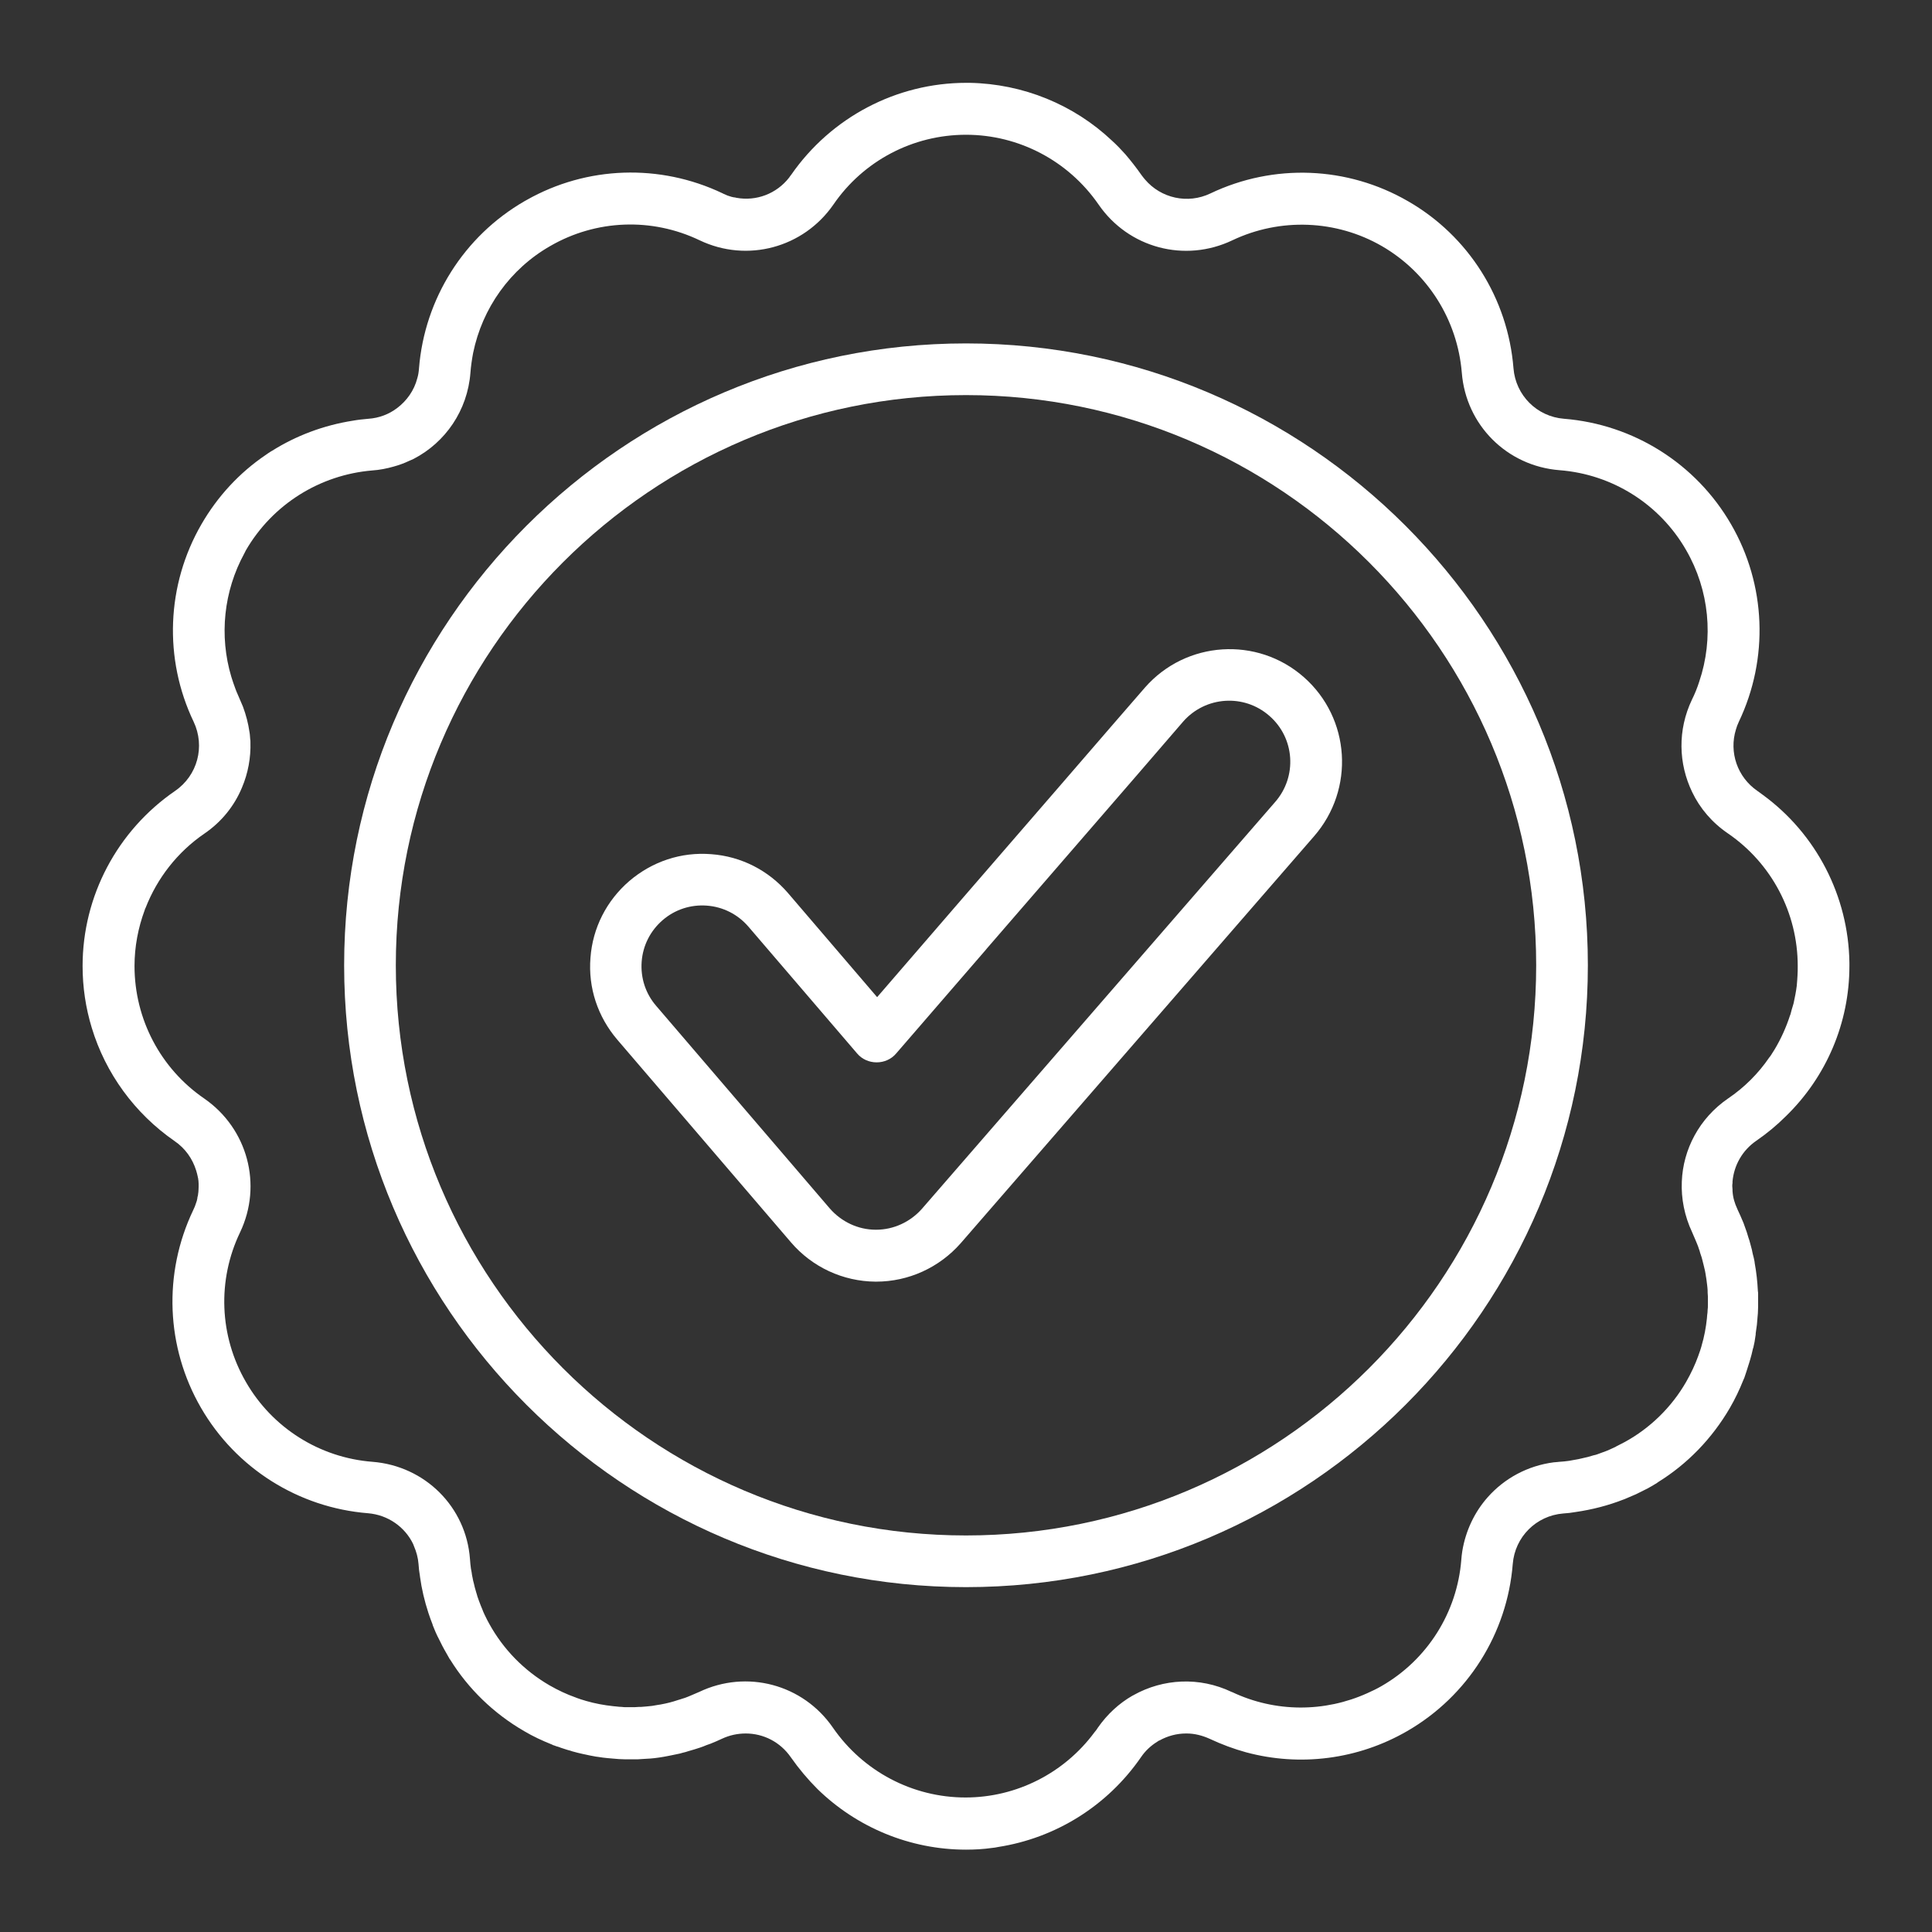
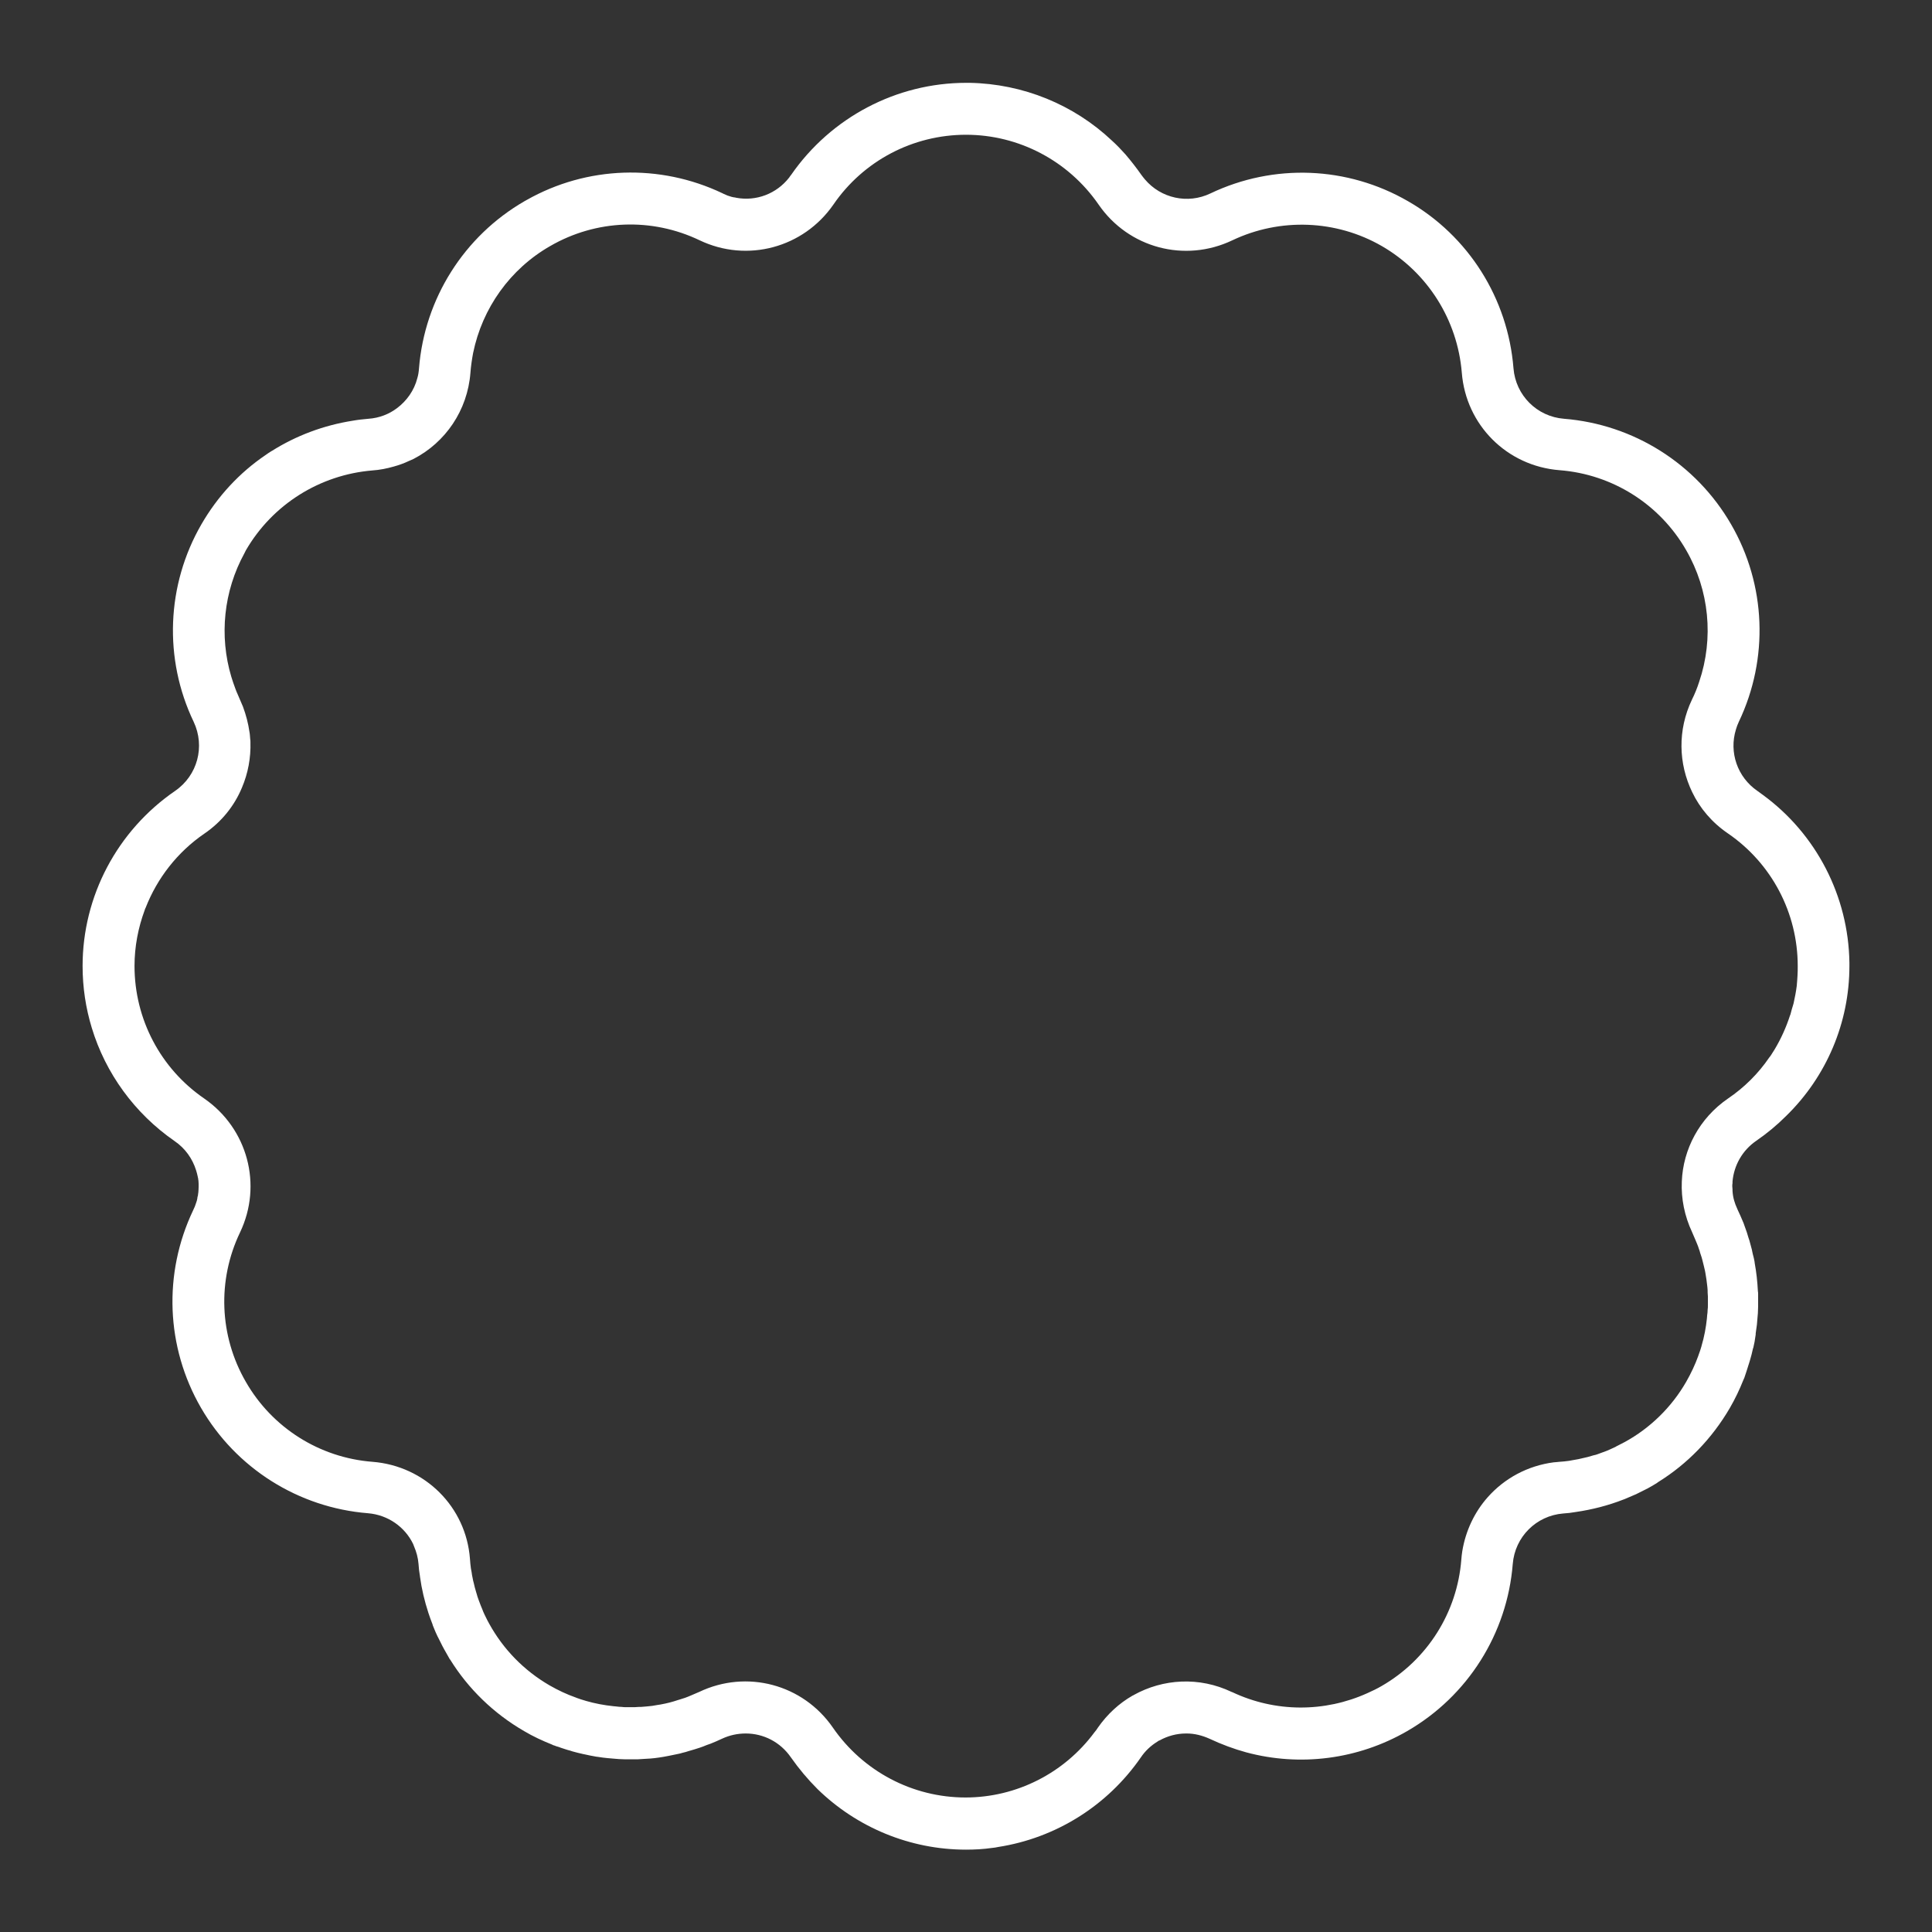
<svg xmlns="http://www.w3.org/2000/svg" version="1.1" id="Capa_1" x="0px" y="0px" viewBox="0 0 800 800" style="enable-background:new 0 0 800 800;" xml:space="preserve">
  <rect x="0" y="0" width="800" height="800" fill="#333333" stroke="none" />
  <style type="text/css">
	.st0{display:none;}
	.st1{display:inline;fill:#FFFFFF;}
	.st2{fill:#FFFFFF;}
</style>
  <g class="st0">
-     <path class="st1" d="M430.3,266.8c0-0.4,0-0.7,0.1-1.1c0.5-9.9,0.1-19.8-1.1-29.6c0,0,0-0.1,0-0.1c-0.2-1.4-0.4-2.8-0.6-4.1   c0-0.2-0.1-0.4-0.1-0.6c-0.3-1.8-0.6-3.6-0.9-5.4c-0.2-1.1-0.4-2.2-0.6-3.4c-0.1-0.5-0.2-1-0.3-1.5c-0.3-1.6-0.7-3.3-1.1-4.9   c0,0,0,0,0,0c-7-28.7-21.2-55.1-41.7-77.1c-0.1-0.1-0.1-0.1-0.2-0.2c-1.3-1.4-2.7-2.9-4.1-4.3c-7.2-7.2-14.9-13.7-23.1-19.5   c-29.1-20.5-63.7-31.6-100.1-31.6c-42.5,0-82.7,15.1-114.4,42.8c-0.6,0.5-1.2,1.1-1.8,1.6c-0.5,0.4-1,0.9-1.5,1.4   c-7,6.4-13.4,13.3-19.2,20.7c-0.4,0.5-0.7,0.9-1.1,1.4c-0.6,0.7-1.1,1.5-1.7,2.2c-2.1,2.9-4.2,5.8-6.1,8.8c0,0,0,0,0,0   c-18.4,28.1-28.3,60.9-28.3,95.2c0,46.5,18.1,90.3,51,123.1c6.2,6.2,12.7,11.8,19.6,16.9c29.8,22.1,65.8,34.1,103.6,34.1   c46.5,0,90.3-18.1,123.1-51c30-30,47.7-69,50.6-110.9C430.2,268.8,430.3,267.8,430.3,266.8z M408.7,265.7c-0.1,1-0.1,2-0.2,2.9   c-0.1,0.8-0.1,1.5-0.2,2.3c-0.1,0.6-0.1,1.3-0.2,1.9c-0.2,1.6-0.3,3.2-0.5,4.7c0,0,0,0,0,0.1c-1.2,8.6-3,17.2-5.7,25.7   c0,0.1,0,0.1-0.1,0.2c-7.1,22.4-19.2,42.5-35,59.1c0,0.1-0.1,0.1-0.1,0.2c-10.1,10.5-21.6,19.6-34.3,27c-0.1,0-0.1,0.1-0.2,0.1   c-0.9,0.5-1.7,1-2.6,1.5c-0.4,0.2-0.8,0.5-1.3,0.7c-0.5,0.3-1,0.6-1.6,0.8c-0.8,0.4-1.7,0.9-2.5,1.3c-0.1,0.1-0.2,0.1-0.3,0.2   c-40,19.7-87,20.8-127.8,3.3c-0.5-0.2-1-0.4-1.5-0.6c-0.4-0.2-0.9-0.4-1.3-0.6c-36.8-16.8-65.8-47.8-79.9-86   c-0.1-0.4-0.3-0.8-0.4-1.2c-0.2-0.6-0.4-1.2-0.6-1.8c-0.3-0.9-0.6-1.7-0.9-2.6c0-0.2-0.1-0.3-0.1-0.5c-12-37.4-9.2-78.6,8.4-114.3   c0-0.1,0.1-0.1,0.1-0.2c1.6-3.2,3.3-6.4,5.2-9.6c0.1-0.1,0.1-0.2,0.2-0.3c0.6-1,1.2-2,1.8-3c0.1-0.1,0.2-0.3,0.2-0.4   c1.9-3.1,4-6.1,6.2-9.1c0,0,0-0.1,0.1-0.1c4.5-6.2,9.6-12,15.1-17.6c1.6-1.6,3.2-3.1,4.8-4.6c0.4-0.4,0.9-0.8,1.3-1.2   c0.6-0.5,1.1-1,1.7-1.5c0.8-0.7,1.7-1.5,2.6-2.2c0.3-0.2,0.5-0.4,0.8-0.6c8-6.5,16.8-12.3,26.2-17.3c0.1,0,0.1-0.1,0.2-0.1   c37.4-19.4,81.3-22.3,120.7-8.6c0.1,0,0.2,0.1,0.3,0.1c0.9,0.3,1.8,0.6,2.7,1c0.6,0.2,1.2,0.4,1.7,0.7c0.4,0.2,0.8,0.3,1.2,0.5   c56.3,22.4,96.2,77.5,96.2,141.7c0,2.5-0.1,4.9-0.2,7.4C408.7,265.2,408.7,265.4,408.7,265.7z" />
    <path class="st1" d="M353.4,177.7c-7.6-7-17.5-10.7-27.9-10.3c-10.4,0.4-20,4.8-27,12.5l-67.7,73.3l-18.1-17.5   c-15.4-14.9-40.1-14.5-55,0.9c-14.9,15.4-14.5,40.1,0.9,55l46.7,45.1c7.3,7,16.9,10.9,27,10.9c0.4,0,0.7,0,1.1,0   c10.4-0.3,20.4-4.8,27.4-12.5l94.7-102.5c7-7.6,10.7-17.5,10.3-27.9C365.5,194.4,361,184.8,353.4,177.7L353.4,177.7z M339.7,217.9   L245,320.5c-3.1,3.4-7.5,5.4-12.1,5.5l-0.5,0c-4.5,0-8.7-1.7-11.9-4.8l-46.7-45.1c-6.8-6.6-7-17.5-0.4-24.3   c3.4-3.5,7.9-5.2,12.3-5.2c4.3,0,8.6,1.6,11.9,4.8l26,25.2c2.1,2,4.9,3.1,7.8,3c2.9-0.1,5.7-1.3,7.7-3.5l75.2-81.5   c3.1-3.4,7.3-5.3,11.9-5.5C341.4,188.5,350,206.8,339.7,217.9L339.7,217.9z" />
-     <path class="st1" d="M746.8,646.5L746.8,646.5L565.9,465.6c-13.6-13.6-31.6-21-50.7-21c-1,0-1.9,0-2.9,0.1l-65-65   c23.2-36.1,35.6-78.2,35.6-122.1c0-60.5-23.6-117.4-66.4-160.2C373.8,54.6,316.9,31,256.4,31S139,54.6,96.2,97.4   C53.4,140.1,29.8,197,29.8,257.6S53.4,375,96.2,417.8c42.8,42.8,99.7,66.4,160.2,66.4c44,0,86-12.4,122.1-35.6l65,65   c0,1-0.1,1.9-0.1,2.9c0,19.2,7.5,37.2,21,50.7l27.2,27.2l0,0l0.4,0.4l13.3,13.3c0,0,0,0,0,0l58.2,58.2l0,0l81.8,81.8   c14,14,32.4,21,50.7,21c18.4,0,36.8-7,50.7-21C774.8,720,774.8,674.5,746.8,646.5z M256.4,462.4c-54.7,0-106.2-21.3-144.9-60   s-60-90.1-60-144.9s21.3-106.2,60-144.9c38.7-38.7,90.1-60,144.9-60s106.2,21.3,144.9,60s60,90.1,60,144.9   c0,54.7-21.3,106.2-60,144.9C362.5,441.1,311.1,462.4,256.4,462.4z M449.1,488.4l-52.7-52.7c7-5.5,13.8-11.5,20.2-17.9   c6.4-6.4,12.4-13.2,17.9-20.2l52.7,52.7c-8.4,3.6-16.1,8.7-22.8,15.4C457.8,472.2,452.6,480,449.1,488.4z M731.5,732.7   c-19.5,19.5-51.3,19.5-70.8,0L556.2,628.1c0,0,0,0,0,0l-44.6-44.6l-31.8-31.8c-9.5-9.5-14.7-22-14.7-35.4s5.2-25.9,14.7-35.4   c9.5-9.5,22-14.7,35.4-14.7c13.4,0,25.9,5.2,35.4,14.7l180.9,180.9C751,681.4,751,713.2,731.5,732.7z" />
  </g>
  <g>
    <path class="st2" d="M765.8,400c0-0.5,0-0.9,0-1.4c-0.4-27.5-13.7-53.3-35.9-69.5c-0.7-0.5-1.5-1.1-2.2-1.6   c-8.3-5.7-11.8-16-8.9-25.4c0.3-1.1,0.7-2.1,1.2-3.2c12.5-26.2,11.3-56.8-3.2-81.8c-14.5-25.1-40.4-41.4-69.2-43.7   c-11.2-0.9-20-9.7-20.9-20.9c-2.3-28.9-18.6-54.8-43.7-69.2c-25.1-14.5-55.6-15.7-81.8-3.2c-9.4,4.5-20.5,2-27.1-5.8   c-0.5-0.6-1-1.2-1.5-1.9v0c-2.1-3-4.3-5.8-6.6-8.5c-1.8-2-3.6-3.9-5.6-5.7c-15.8-14.9-36.8-23.5-58.9-23.9c-0.5,0-0.9,0-1.4,0l0,0   h0c-28.9,0-56,14.3-72.5,38.1c-0.3,0.4-0.6,0.7-0.8,1.1c-5.3,6.8-13.7,9.9-21.9,8.4c-0.4-0.1-0.7-0.2-1.1-0.2   c-0.3-0.1-0.6-0.1-0.9-0.2c-1.1-0.3-2.2-0.7-3.2-1.2c-0.2-0.1-0.4-0.2-0.6-0.3c-25.9-12.3-56.1-11.3-81,2.8   c-0.3,0.2-0.6,0.3-0.9,0.5c-25.1,14.5-41.4,40.4-43.7,69.2c-0.1,1.4-0.3,2.8-0.7,4.1c-1.3,5.1-4.4,9.4-8.4,12.4   c-3.3,2.5-7.4,4.1-11.8,4.4c-2.2,0.2-4.3,0.4-6.5,0.8c-12.1,1.9-23.5,6.2-33.5,12.5c-0.1,0-0.1,0.1-0.2,0.1c-0.8,0.5-1.6,1-2.4,1.6   c-10.8,7.3-19.9,17.1-26.6,28.7c-14.5,25.1-15.7,55.7-3.2,81.8c4.8,10.2,1.6,22.2-7.7,28.6C48.5,344,34.2,371.1,34.2,400   c0,8.8,1.3,17.4,3.8,25.6c5.7,18.8,17.7,35.4,34.3,46.9c4.4,3,7.4,7.3,8.9,12.1c0.3,0.9,0.5,1.8,0.7,2.7c0,0.1,0,0.3,0.1,0.4   c0.3,1.6,0.3,3.3,0.2,5c0,0.6-0.1,1.3-0.2,1.9c0,0.2,0,0.4-0.1,0.6c-0.1,0.4-0.2,0.7-0.2,1.1c-0.1,0.3-0.1,0.6-0.2,0.9   c-0.1,0.3-0.2,0.6-0.3,0.9c-0.3,1-0.7,2-1.2,3c-12.5,26.2-11.3,56.7,3.2,81.8c14.5,25.1,40.4,41.4,69.2,43.7   c8.3,0.7,15.3,5.7,18.7,12.8c0,0.1,0.1,0.2,0.1,0.3c0.1,0.1,0.1,0.3,0.2,0.5c1,2.3,1.7,4.8,1.9,7.4c0.1,1.7,0.3,3.4,0.6,5.1   c0,0,0,0,0,0.1c0.7,5.2,1.9,10.2,3.5,15.1c0,0,0,0,0,0c0.5,1.6,1.1,3.1,1.7,4.7c0,0.1,0.1,0.2,0.1,0.4c0.6,1.4,1.1,2.8,1.8,4.2   c0.1,0.3,0.3,0.6,0.4,0.8c0.6,1.2,1.2,2.4,1.8,3.6c0.2,0.4,0.5,0.9,0.7,1.3c0.6,1,1.1,2,1.7,3c0.2,0.3,0.3,0.6,0.5,0.9   c0.1,0.2,0.2,0.3,0.3,0.4c7.5,12.1,18,22.3,30.6,29.6c3.7,2.2,7.6,4,11.6,5.6c0.3,0.2,0.6,0.3,1,0.4c0.5,0.2,1,0.4,1.5,0.5   c0.4,0.1,0.8,0.3,1.1,0.4c1.3,0.4,2.6,0.9,3.9,1.2c0.3,0.1,0.6,0.2,0.9,0.3c1.5,0.4,2.9,0.8,4.4,1.1c0.2,0,0.3,0.1,0.5,0.1   c1.7,0.4,3.3,0.7,5,1c0.3,0,0.6,0.1,0.8,0.1c1.3,0.2,2.6,0.4,3.9,0.5c0.8,0.1,1.5,0.1,2.3,0.2c0.8,0.1,1.6,0.1,2.4,0.2   c0.9,0,1.8,0.1,2.7,0.1c0.7,0,1.3,0,2,0c1,0,2,0,3,0c0.5,0,1-0.1,1.5-0.1c1.1-0.1,2.2-0.1,3.3-0.2c0.1,0,0.1,0,0.2,0   c2.6-0.2,5.2-0.6,7.7-1.1c0.3-0.1,0.7-0.1,1-0.2c1-0.2,1.9-0.4,2.9-0.6c0.7-0.1,1.3-0.3,2-0.5c0.8-0.2,1.7-0.4,2.5-0.7   c0.8-0.2,1.6-0.5,2.4-0.7c0.7-0.2,1.5-0.5,2.2-0.7c1-0.3,1.9-0.7,2.9-1.1c0.6-0.2,1.1-0.4,1.7-0.6c1.5-0.6,3.1-1.3,4.6-2   c3.2-1.5,6.5-2.2,9.9-2.2c7.3,0,14.3,3.5,18.7,9.9c3.3,4.7,7,9.1,11,13.1c16.3,15.9,38.3,25.1,61.5,25.1h0l0,0   c3.6,0,7.2-0.2,10.7-0.7c0.9-0.1,1.8-0.2,2.6-0.4c23.8-3.7,45.2-17,59.1-37.1c1.8-2.7,4.2-4.9,6.8-6.5c0.2-0.1,0.4-0.3,0.6-0.4   c0.1-0.1,0.2-0.1,0.3-0.1c3.4-1.9,7.2-2.9,11-2.9c0.1,0,0.2,0,0.3,0c3.2,0,6.4,0.8,9.5,2.2c4.9,2.3,10,4.2,15.1,5.6   c22.3,6,46.3,3,66.7-8.8c25.1-14.5,41.4-40.4,43.7-69.2c0.9-11.2,9.7-20,20.9-20.9c1.7-0.1,3.4-0.3,5.1-0.6c0,0,0,0,0,0   c6.9-1,13.5-2.7,19.9-5.2c0.1,0,0.2-0.1,0.3-0.1c1.4-0.6,2.8-1.2,4.2-1.8c0.2-0.1,0.5-0.2,0.7-0.3c1.2-0.6,2.4-1.2,3.6-1.8   c0.4-0.2,0.8-0.4,1.2-0.6c1.1-0.6,2.1-1.2,3.1-1.8c0.3-0.2,0.6-0.3,0.8-0.5c0.1-0.1,0.3-0.2,0.4-0.3c12.1-7.5,22.3-18,29.7-30.7   c2.2-3.8,4-7.6,5.6-11.6c0.1-0.3,0.3-0.6,0.4-0.9c0.2-0.5,0.3-1,0.5-1.5c0.1-0.4,0.3-0.8,0.4-1.2c0.4-1.3,0.8-2.5,1.2-3.8   c0.1-0.3,0.2-0.7,0.3-1c0.4-1.4,0.8-2.8,1.1-4.3c0-0.2,0.1-0.4,0.2-0.6c0.4-1.6,0.7-3.3,0.9-4.9c0.1-0.4,0.1-0.7,0.1-1.1   c0.2-1.2,0.3-2.4,0.5-3.6c0.1-0.8,0.1-1.6,0.2-2.4c0.1-0.8,0.1-1.6,0.2-2.3c0-0.9,0.1-1.9,0.1-2.8c0-0.6,0-1.2,0-1.9c0-1,0-2,0-3.1   c0-0.5,0-1-0.1-1.4c-0.2-3.9-0.6-7.7-1.3-11.5c0-0.3-0.1-0.5-0.1-0.8c-0.2-1-0.4-2-0.7-3c-0.1-0.6-0.3-1.2-0.4-1.9   c-0.2-0.9-0.5-1.7-0.7-2.6c-0.2-0.8-0.4-1.5-0.7-2.3c-0.2-0.8-0.5-1.5-0.7-2.3c-0.3-0.9-0.7-1.9-1-2.8c-0.2-0.6-0.4-1.2-0.7-1.8   c-0.6-1.5-1.3-3-2-4.5c0,0,0,0,0,0c-0.1-0.2-0.2-0.5-0.3-0.7c-0.5-1.1-0.9-2.1-1.2-3.2c0,0,0,0,0,0c-0.4-1.3-0.6-2.6-0.7-4   c0-0.2,0-0.5,0-0.7c0-0.4-0.1-0.9-0.1-1.3c0-0.4,0-0.9,0.1-1.3c0-0.2,0-0.5,0-0.7c0.6-6.6,4-12.8,9.8-16.8l0,0   c4.5-3.1,8.6-6.5,12.4-10.3C756.3,445.8,765.8,423.5,765.8,400L765.8,400L765.8,400z M698.2,572.2c-6.1,10.6-15,19.2-25.4,24.9   c-0.1,0-0.1,0.1-0.2,0.1c-1,0.5-1.9,1-2.9,1.5c-0.2,0.1-0.5,0.2-0.7,0.4c-0.8,0.4-1.6,0.7-2.4,1.1c-0.5,0.2-0.9,0.4-1.4,0.6   c-0.6,0.2-1.3,0.5-1.9,0.7c-0.6,0.2-1.3,0.5-1.9,0.7c-0.5,0.2-1,0.3-1.5,0.4c-0.8,0.2-1.6,0.5-2.4,0.7c-0.4,0.1-0.9,0.2-1.3,0.3   c-0.8,0.2-1.7,0.4-2.6,0.6c-0.6,0.1-1.1,0.2-1.7,0.3c-0.7,0.1-1.5,0.3-2.2,0.4c-1.3,0.2-2.6,0.3-3.9,0.4c0,0,0,0-0.1,0   c-0.3,0-0.6,0.1-0.9,0.1c-0.4,0-0.8,0.1-1.2,0.1c0,0,0,0-0.1,0c-11,1.4-20.6,6.7-27.5,14.5c-5.4,6.1-9.1,13.8-10.5,22.3   c-0.2,1.2-0.3,2.3-0.4,3.5c-1.7,21.9-14.1,41.5-33.1,52.4c-1.9,1.1-3.8,2-5.8,2.9c-17.7,8-38.1,8-55.9-0.4c-0.1,0-0.2-0.1-0.3-0.1   c-13.4-6.4-28.4-5.5-40.6,1.3c-0.1,0.1-0.3,0.2-0.4,0.2c-5.6,3.2-10.5,7.7-14.4,13.3c-0.4,0.7-0.9,1.3-1.4,1.9   c-12.5,16.9-32.3,27-53.4,27c-21.9,0-42.4-10.8-54.9-28.9c-12.4-18-35.7-24.2-55.4-14.8c-1.1,0.5-2.3,1-3.5,1.5   c-0.4,0.2-0.8,0.3-1.2,0.5c-0.8,0.3-1.5,0.6-2.3,0.8c-0.5,0.2-1,0.3-1.6,0.5c-0.6,0.2-1.3,0.4-1.9,0.6c-0.6,0.2-1.2,0.3-1.8,0.5   c-0.6,0.1-1.1,0.3-1.7,0.4c-0.7,0.1-1.3,0.3-2,0.4c-0.4,0.1-0.9,0.1-1.3,0.2c-1.5,0.3-2.9,0.5-4.4,0.6c-0.4,0-0.8,0.1-1.2,0.1   c-0.7,0.1-1.4,0.1-2.1,0.1c-0.5,0-1.1,0.1-1.6,0.1c-0.6,0-1.3,0-1.9,0c-0.6,0-1.3,0-1.9,0c-0.5,0-1.1,0-1.6-0.1   c-0.8,0-1.6-0.1-2.4-0.2c-0.4,0-0.8-0.1-1.1-0.1c-3.8-0.4-7.6-1.1-11.4-2.2c-0.1,0-0.2-0.1-0.3-0.1c-1.1-0.3-2.3-0.7-3.4-1.1   c-0.2-0.1-0.3-0.1-0.5-0.2c-3.7-1.3-7.3-3-10.8-5c-10.7-6.2-19.2-15-25-25.5c0,0,0,0,0,0c-0.6-1-1.1-2.1-1.6-3.1   c-0.1-0.2-0.2-0.4-0.3-0.6c-0.4-0.9-0.8-1.7-1.1-2.6c-0.2-0.4-0.3-0.8-0.5-1.2c-0.3-0.7-0.5-1.4-0.8-2.1c-0.2-0.6-0.4-1.1-0.6-1.7   c-0.2-0.6-0.3-1.2-0.5-1.7c-0.2-0.7-0.4-1.4-0.6-2.1c-0.1-0.6-0.3-1.1-0.4-1.7c-0.2-0.7-0.4-1.5-0.5-2.2c-0.2-0.8-0.3-1.5-0.4-2.3   c-0.1-0.5-0.2-1.1-0.3-1.6c-0.2-1.3-0.3-2.7-0.4-4C193,624,176,607,154.2,605.3c-21.9-1.7-41.5-14.1-52.4-33.1   c-11-19-11.9-42.1-2.4-61.9c9.4-19.7,3.1-43-14.8-55.4c-18.1-12.4-28.9-32.9-28.9-54.9c0-8,1.5-15.8,4.2-23.1   c0.1-0.2,0.1-0.4,0.2-0.6c0.1-0.1,0.1-0.3,0.2-0.4c4.8-12.3,13.2-23.1,24.3-30.7c7.2-4.9,12.5-11.6,15.6-19.1   c2.5-5.9,3.7-12.3,3.5-18.8c0-0.4,0-0.9-0.1-1.3c-0.1-1-0.1-1.9-0.3-2.9c-0.5-3.5-1.4-7-2.7-10.5c-0.4-1-0.8-1.9-1.2-2.8   c-0.3-0.7-0.6-1.4-0.9-2.1c-0.4-0.9-0.8-1.8-1.1-2.7c-0.6-1.6-1.1-3.1-1.6-4.7c-5.1-17-3.2-35.5,5.4-51.2c0.2-0.4,0.4-0.8,0.6-1.2   c11-19,30.6-31.3,52.4-33.1c3-0.2,6-0.8,8.8-1.6c2.2-0.6,4.4-1.4,6.5-2.4c0.2-0.1,0.4-0.2,0.7-0.3c0.4-0.2,0.7-0.3,1.1-0.5   c13.1-6.8,22.3-20,23.5-35.7c0.2-2.7,0.6-5.4,1.1-8.1c3.8-18.6,15.3-34.8,31.9-44.3c19-11,42.1-11.9,61.9-2.4   c19.7,9.4,43,3.1,55.4-14.8c12.4-18.1,32.9-28.9,54.9-28.9c21.9,0,42.4,10.8,54.9,28.9c12.4,18,35.7,24.2,55.4,14.8   c19.8-9.4,43-8.5,61.9,2.4c19,11,31.3,30.6,33.1,52.4C607,176,624,193,645.8,194.7c21.9,1.7,41.5,14.1,52.4,33.1   c9.6,16.6,11.5,36.5,5.4,54.5c-0.8,2.5-1.8,5-3,7.4c-6,12.6-5.6,26.5,0.1,38.3c3.2,6.7,8.2,12.6,14.8,17.1   c18.1,12.4,28.9,32.9,28.9,54.9c0,1.4,0,2.7-0.1,4.1c0,0.5-0.1,1-0.1,1.6c-0.1,0.8-0.1,1.7-0.2,2.5c-0.3,2.4-0.8,4.9-1.3,7.2   c-0.1,0.2-0.1,0.5-0.2,0.7c-0.2,0.7-0.4,1.3-0.6,2c-0.2,0.6-0.3,1.3-0.5,1.9c-0.1,0.2-0.1,0.3-0.2,0.5c-1.6,4.9-3.7,9.6-6.4,14.1   c-0.2,0.4-0.5,0.7-0.7,1.1c-0.5,0.8-0.9,1.5-1.5,2.2c-4.5,6.6-10.3,12.4-17.1,17c-11.8,8.1-18.6,21-19.1,34.4   c-0.3,7,1.1,14.2,4.3,21c0.5,1.1,1,2.3,1.5,3.5c0.2,0.4,0.3,0.8,0.5,1.2c0.3,0.7,0.6,1.5,0.8,2.2c0.2,0.5,0.4,1.1,0.5,1.6   c0.2,0.6,0.4,1.2,0.6,1.8c0.2,0.6,0.3,1.2,0.5,1.9c0.1,0.5,0.3,1.1,0.4,1.6c0.2,0.7,0.3,1.4,0.5,2.1c0.1,0.4,0.1,0.7,0.2,1.1   c0.3,1.6,0.5,3.2,0.7,4.9c0,0.3,0.1,0.6,0.1,0.9c0.1,0.7,0.1,1.5,0.1,2.2c0,0.5,0.1,1,0.1,1.5c0,0.7,0,1.3,0,2c0,0.6,0,1.2,0,1.8   c0,0.6,0,1.1-0.1,1.7c0,0.8-0.1,1.6-0.2,2.3c0,0.4-0.1,0.8-0.1,1.3c-0.4,3.8-1.1,7.6-2.2,11.3c0,0.1-0.1,0.3-0.1,0.4   c-0.3,1.1-0.7,2.2-1.1,3.3c-0.1,0.2-0.1,0.4-0.2,0.6C701.9,565.1,700.2,568.7,698.2,572.2z" />
-     <path class="st2" d="M657.5,399.7c0-142-115.5-257.5-257.5-257.5S142.5,257.7,142.5,399.7S258,657.2,400,657.2   S657.5,541.7,657.5,399.7L657.5,399.7z M163.9,399.7c0-130.2,105.9-236.1,236.1-236.1s236.1,105.9,236.1,236.1   S530.2,635.8,400,635.8S163.9,529.9,163.9,399.7L163.9,399.7z" />
-     <path class="st2" d="M539.9,280.4c-19.3-17-48.8-15.1-65.8,4.3l-14.4,16.6l0,0l-0.6,0.7l-20.4,23.6c0,0,0,0,0,0L400,370.3l0,0   l-36.8,42.6l-36.9-43.1c-8.1-9.4-19.4-15.2-31.8-16.1c-12.4-1-24.4,3-33.9,11.1c-9.4,8.1-15.2,19.4-16.1,31.8   c-1,12.4,3,24.4,11.1,33.9l71.9,83.9c8.8,10.3,21.6,16.2,35,16.3l0.3,0c13.4,0,26.1-5.8,35-15.9l146.3-168.5   C561.1,326.8,559.2,297.4,539.9,280.4z M528,332.1L381.7,500.6c-4.8,5.4-11.7,8.6-18.9,8.6h-0.2c-7.3,0-14.2-3.3-19-8.8l-71.9-83.9   c-4.4-5.1-6.5-11.6-6-18.3c0.5-6.7,3.6-12.8,8.7-17.2c5.1-4.4,11.6-6.5,18.3-6c6.7,0.5,12.8,3.6,17.2,8.7l45,52.5   c2,2.4,5,3.7,8.1,3.7h0c3.1,0,6.1-1.3,8.1-3.7l37.1-42.9l0,0l0.4-0.5l13.5-15.6c0,0,0,0,0,0l47.8-55.2l20.1-23.3   c9.2-10.4,25.1-11.5,35.6-2.3C536.2,305.6,537.2,321.6,528,332.1z" />
  </g>
</svg>